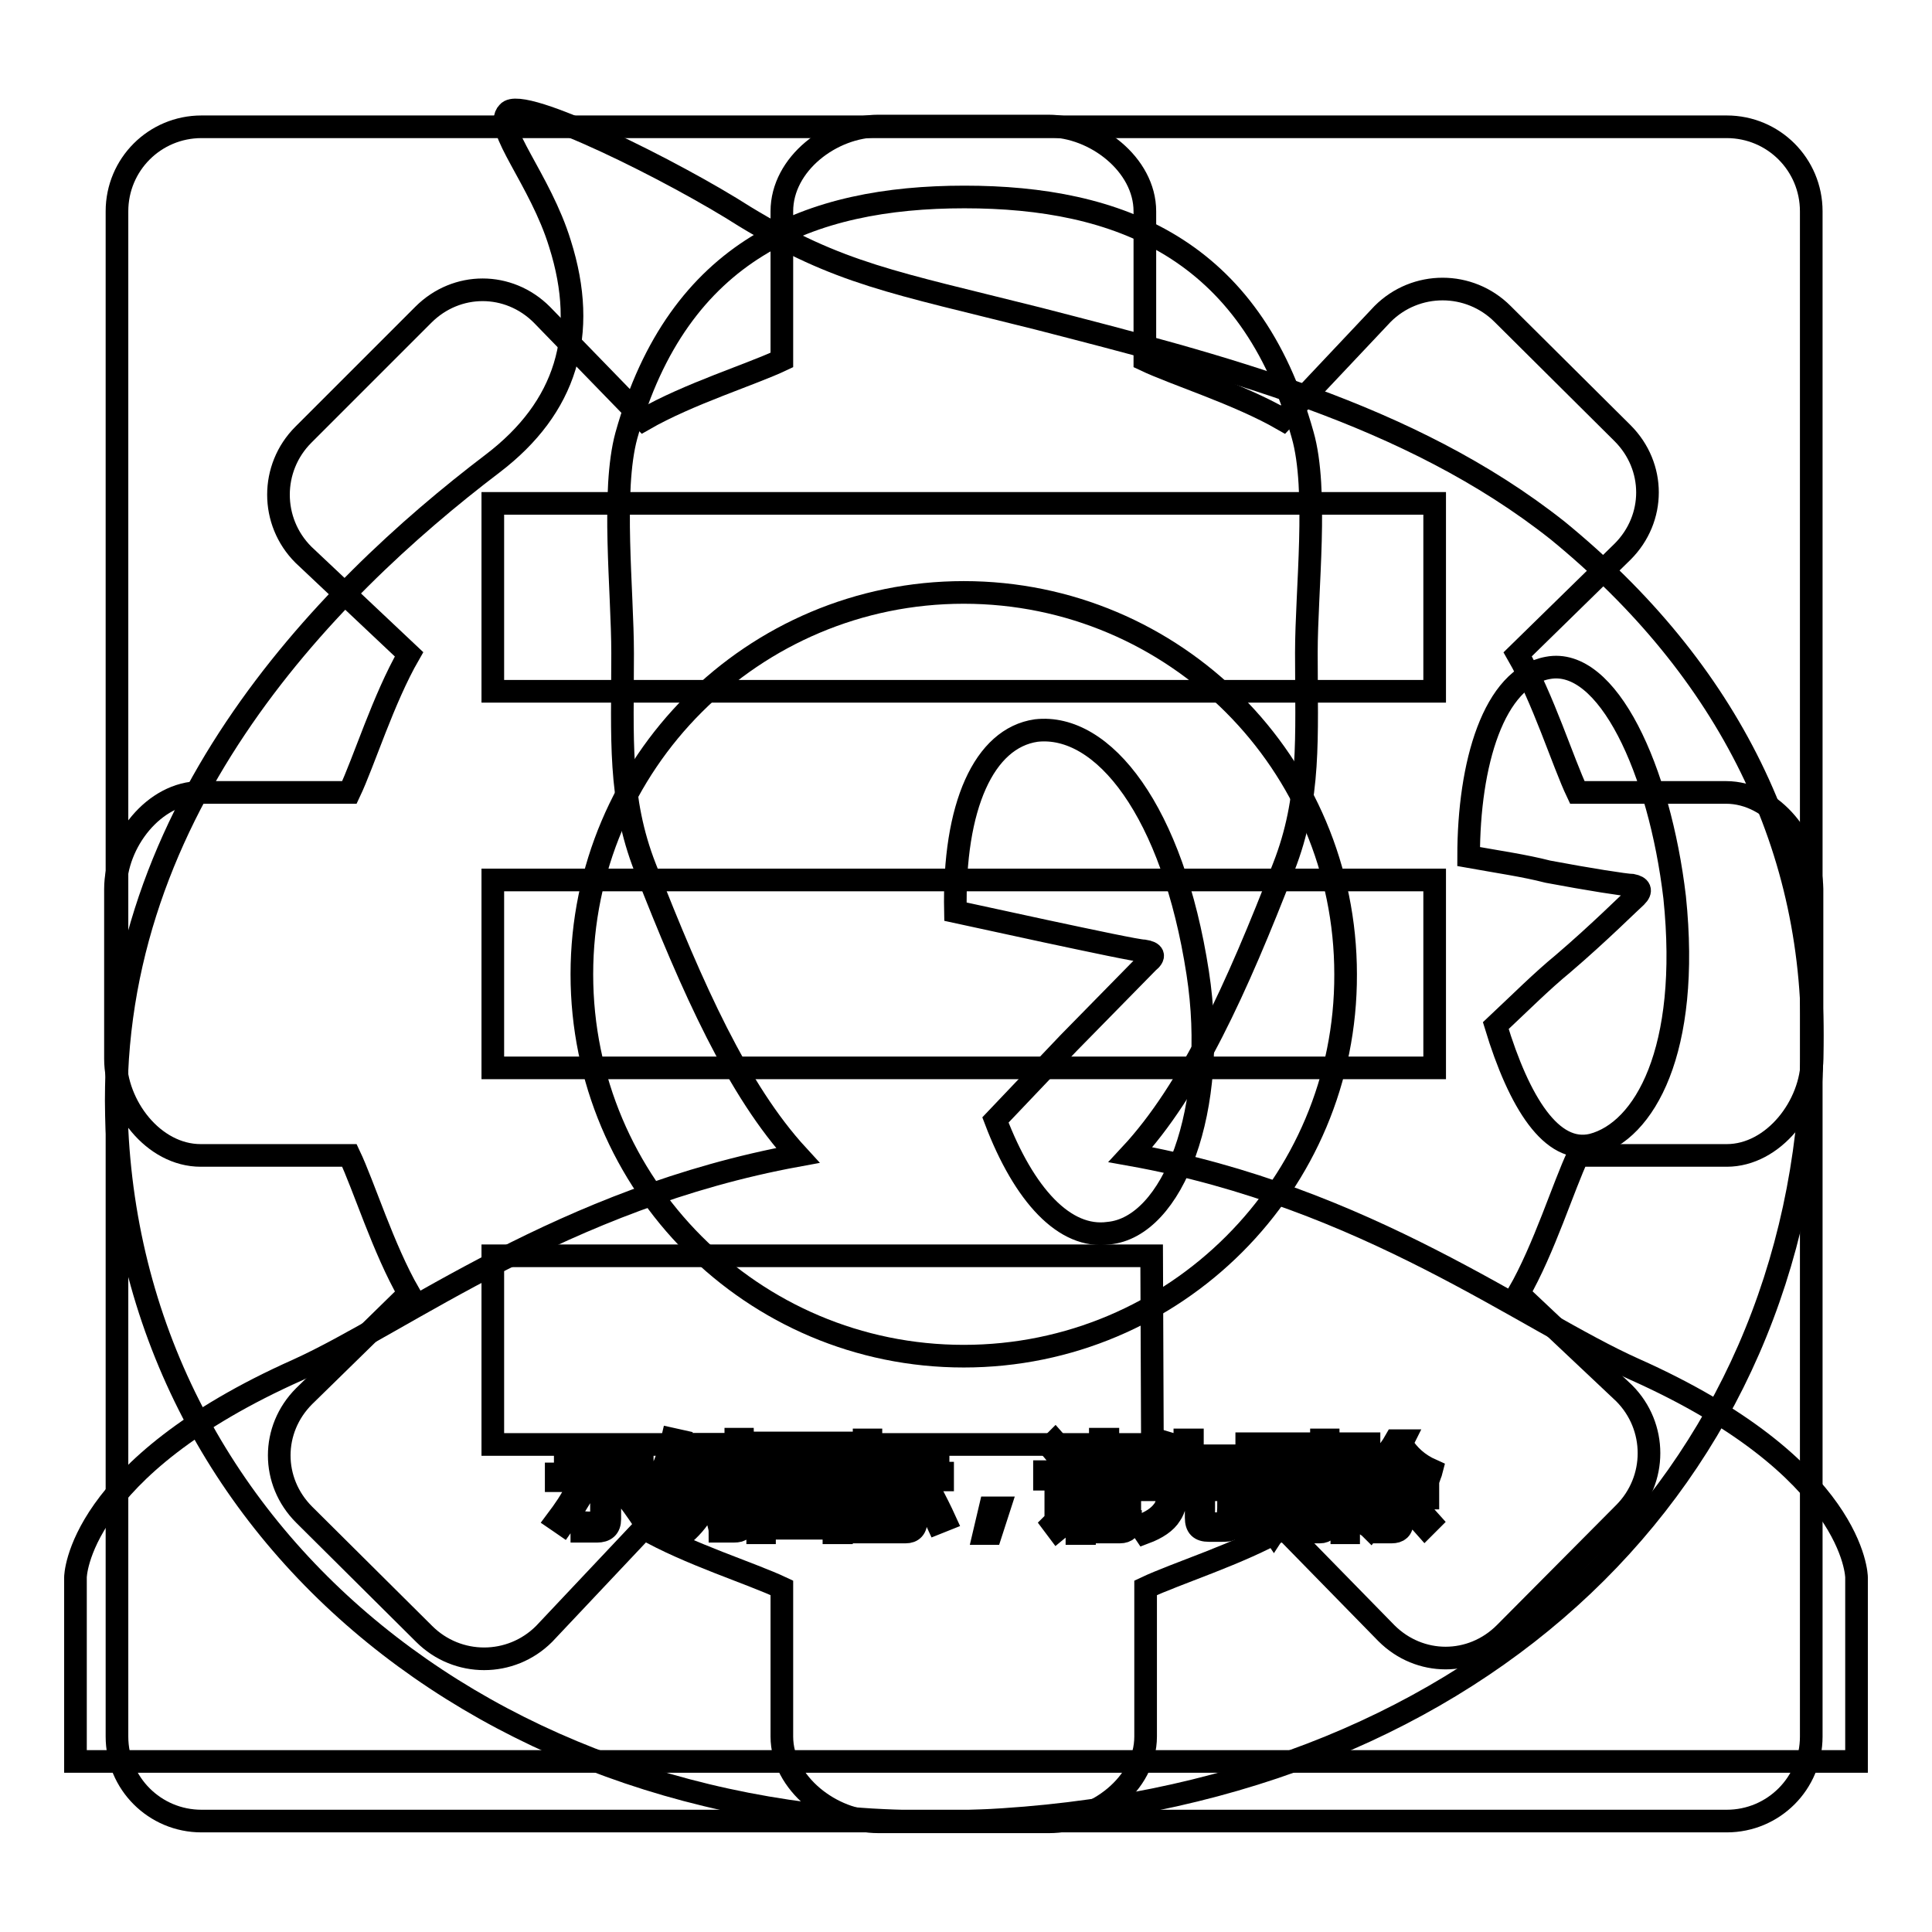
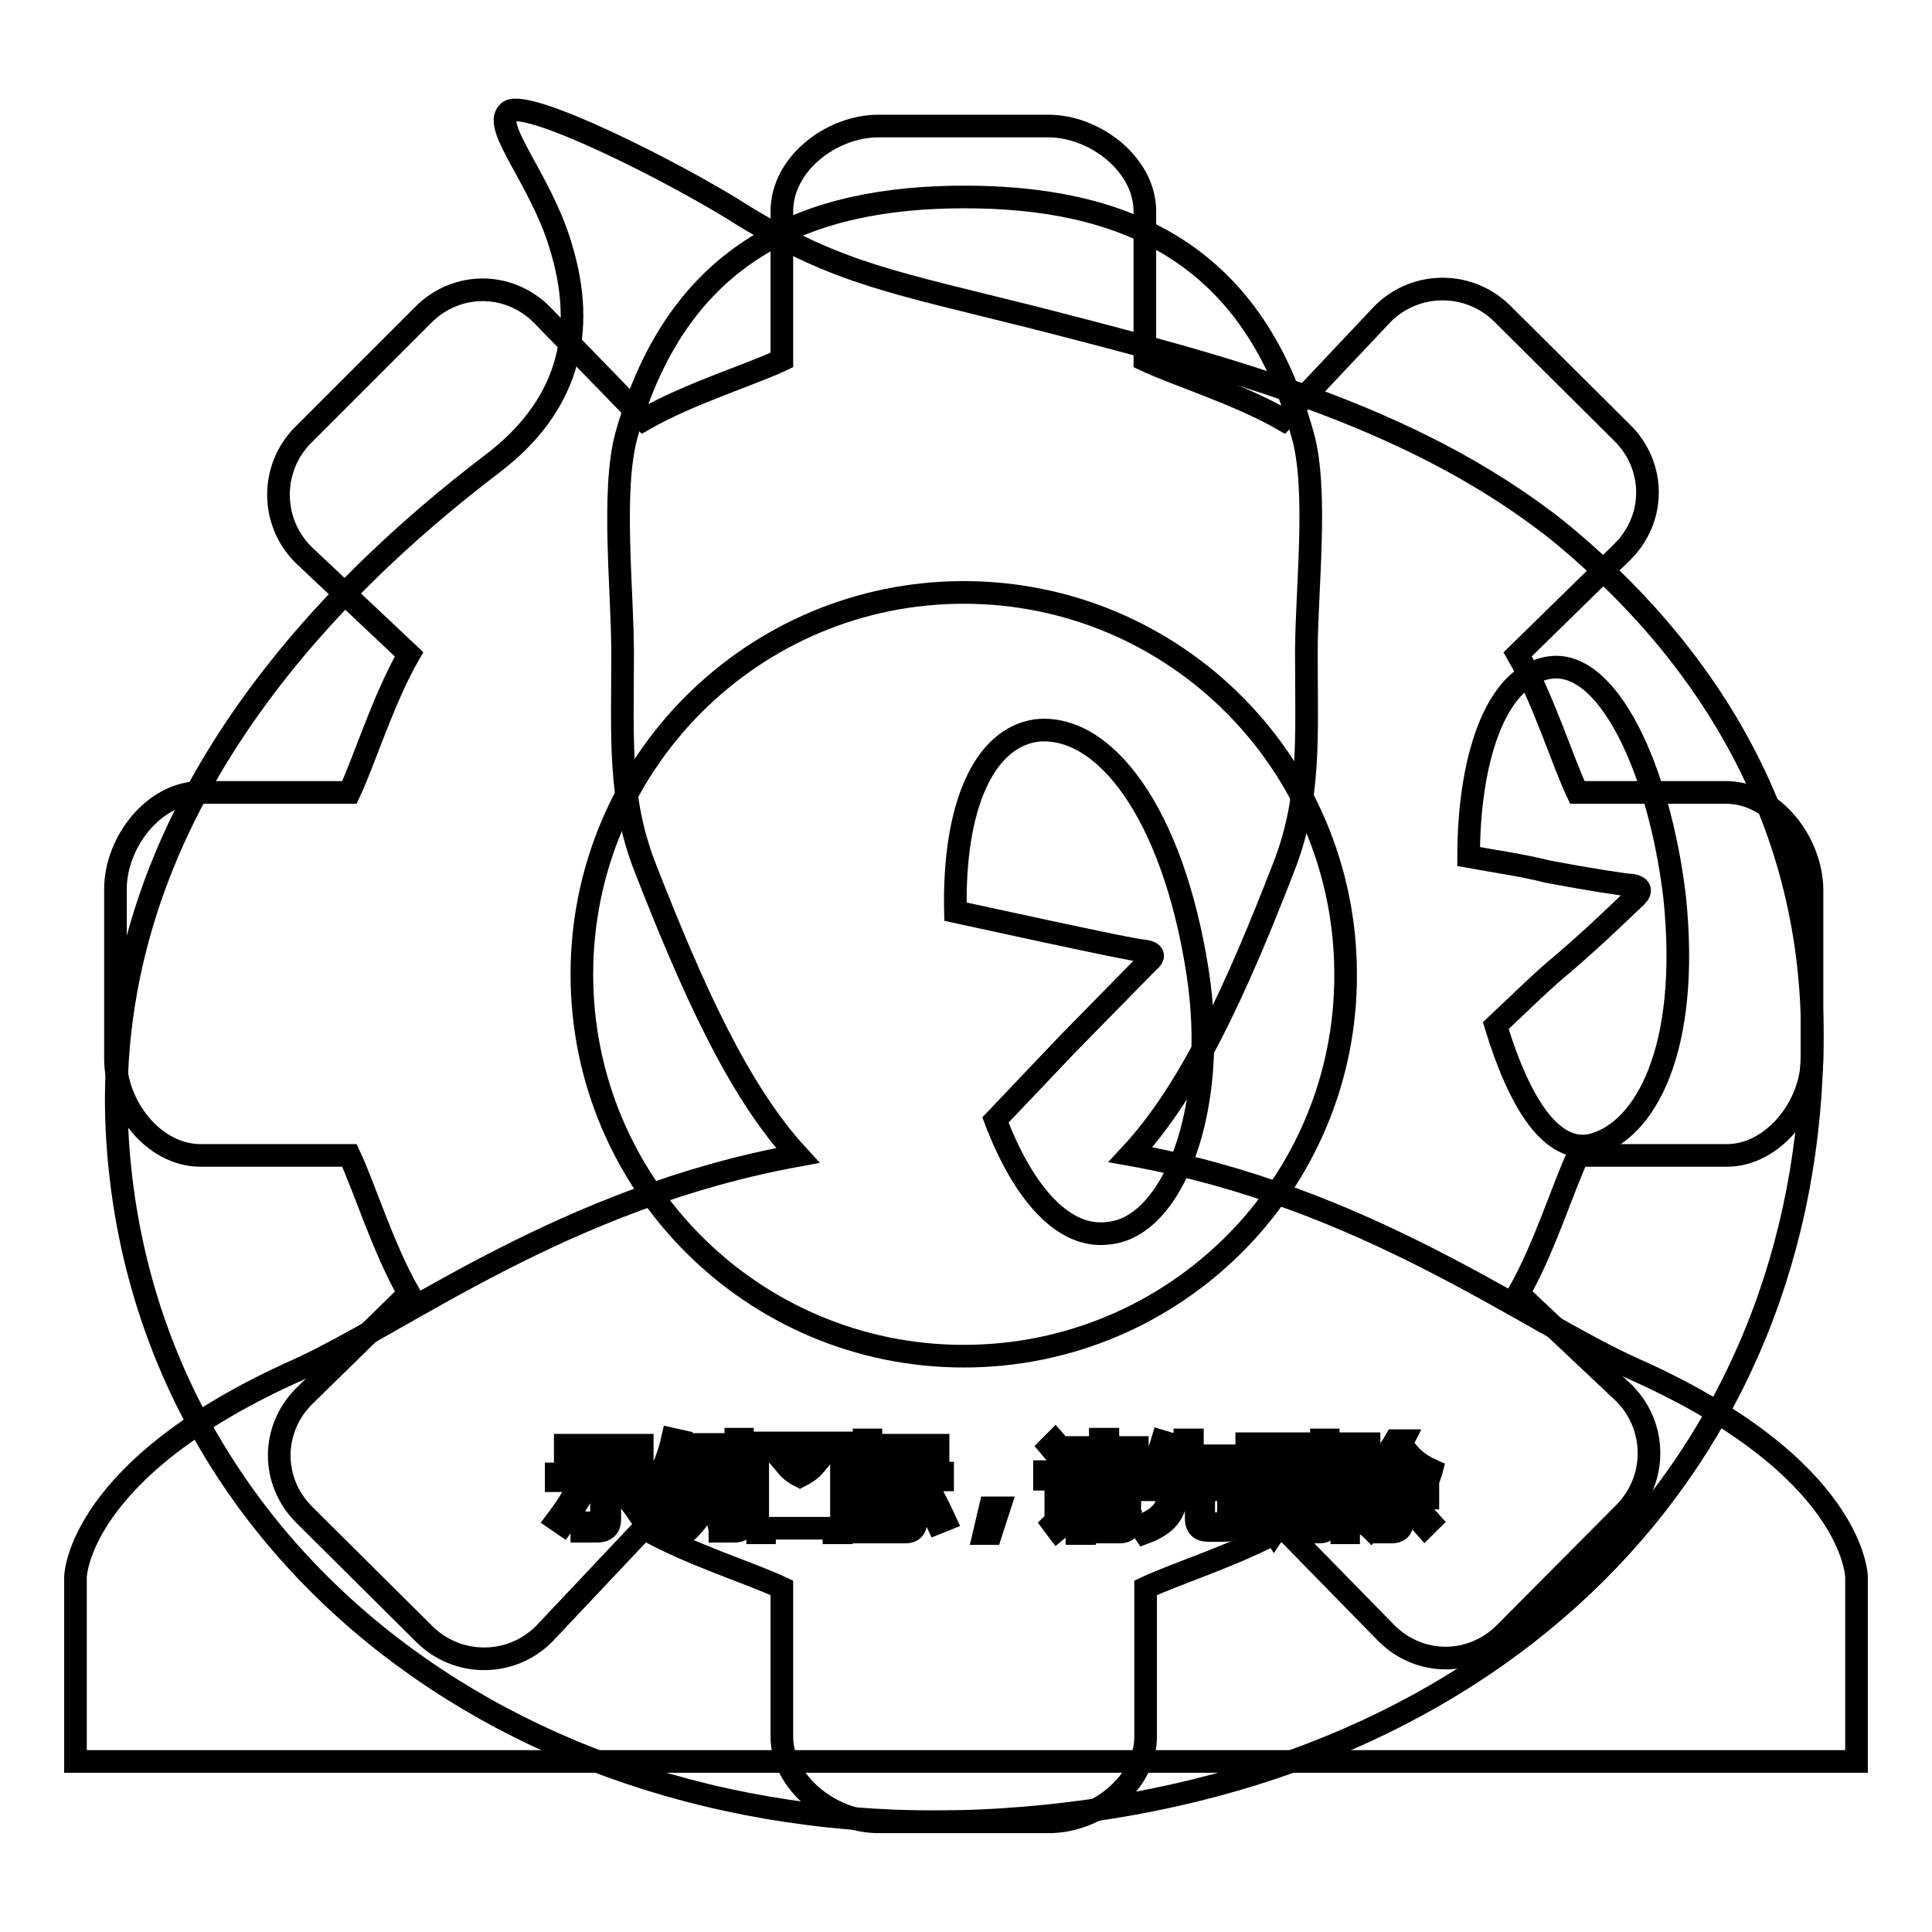
<svg xmlns="http://www.w3.org/2000/svg" version="1.1" x="0px" y="0px" viewBox="0 0 256 256" enable-background="new 0 0 256 256" xml:space="preserve">
  <g>
    <g>
      <path stroke-width="3" fill-opacity="0" stroke="#000000" d="M143.8,197.5h5.1v0.9h-5.1V197.5z" />
-       <path stroke-width="3" fill-opacity="0" stroke="#000000" d="M166,192.1h1.3v4H166V192.1z" />
      <path stroke-width="3" fill-opacity="0" stroke="#000000" d="M108,194.1h-3.9c0,0,0,0,0,0c0.5,0.6,1.1,1.1,1.9,1.5C106.8,195.2,107.5,194.7,108,194.1z" />
-       <path stroke-width="3" fill-opacity="0" stroke="#000000" d="M110.4,192.1h-9.2v9.5h9.2V192.1z M108.5,201.1c-1.9-0.4-3.9-0.8-6-1.1l0.3-0.9c2.1,0.3,4.1,0.6,6.1,1L108.5,201.1z M103.8,198.4l0.2-0.8c1.2,0.2,2.5,0.4,3.9,0.6l-0.3,0.9C106.4,198.8,105.1,198.6,103.8,198.4z M109.7,197.8c-1.5-0.3-2.7-0.7-3.8-1.2c-1,0.5-2.4,0.9-4.1,1.3c-0.1-0.3-0.3-0.6-0.4-0.8c1.5-0.3,2.7-0.7,3.7-1c-0.6-0.4-1.1-0.9-1.5-1.4c-0.4,0.4-0.8,0.7-1.3,1.1c-0.2-0.2-0.4-0.4-0.6-0.6c1.2-0.8,2.1-1.8,2.8-2.9l0.8,0.4c-0.1,0.2-0.3,0.5-0.5,0.7h4.5v0.7c-0.6,0.7-1.4,1.4-2.4,2c0.9,0.3,2,0.5,3.3,0.7C110,197.2,109.8,197.5,109.7,197.8z" />
-       <path stroke-width="3" fill-opacity="0" stroke="#000000" d="M170,192h1.3v4.1H170V192z" />
-       <path stroke-width="3" fill-opacity="0" stroke="#000000" d="M143.8,199.1h5.1v0.9h-5.1V199.1z" />
      <path stroke-width="3" fill-opacity="0" stroke="#000000" d="M206.4,70.3c-19.7-15.6-44.9-21.9-68.9-28.1c-19.1-4.8-26.3-5.9-38.8-13.5c-9.2-5.9-29.6-16.1-31.4-13.8c-2,2,4.3,8.9,6.9,17.4c3.8,12,0.8,21.7-8.9,29.1c-22.5,17.1-51.8,47-49.8,88.3c2.8,56.4,54.4,95.5,117.4,91.4c63.3-4.1,105.9-44.9,107.2-101.3C240.9,112.4,228.9,88.7,206.4,70.3z M95.5,192.7h0.9v7.4h-0.9V192.7z M74.9,191.5h10.2v0.9H74.9V191.5z M73.8,201.4c0.9-1.2,1.9-2.6,2.7-4.3l0.9,0.5c-0.9,1.5-1.8,3-2.8,4.4C74.3,201.8,74.1,201.6,73.8,201.4z M80.8,201.3c0,1.1-0.6,1.6-1.7,1.6c-0.6,0-1.3,0-2,0c0-0.3-0.1-0.7-0.2-1.2c0.7,0.1,1.3,0.1,1.9,0.1s0.9-0.3,0.9-0.8v-4.8h-6v-0.9h12.5v0.9h-5.4L80.8,201.3L80.8,201.3z M85.4,201.7c-1-1.5-2-2.9-2.9-4l0.8-0.6c1,1.3,2,2.6,3,4L85.4,201.7z M89.1,203.1h-0.8v-7.4c-0.4,0.8-0.8,1.5-1.2,2.3c-0.1-0.3-0.2-0.7-0.4-1.2c1.1-1.9,1.9-3.9,2.4-6.1l0.9,0.2c-0.2,0.9-0.5,1.9-0.8,2.8L89.1,203.1L89.1,203.1z M95.2,192.3h-2.6c-0.1,0.7-0.3,1.3-0.4,2h2.5v0.9c-0.3,3.3-1.7,6-4,8c-0.2-0.2-0.4-0.5-0.7-0.8c1.2-1,2.1-2.1,2.8-3.5c-0.4-0.3-0.9-0.7-1.4-1.1l0.5-0.7c0.4,0.3,0.8,0.6,1.3,0.9c0.3-0.9,0.6-1.8,0.7-2.8h-1.8c-0.5,1.5-1.1,2.8-1.8,3.7c-0.2-0.3-0.4-0.5-0.6-0.8c0.9-1.4,1.7-3.3,2.1-5.8h-1.4v-0.9h4.9L95.2,192.3L95.2,192.3z M98.6,201.3c0,0.7-0.1,1.1-0.3,1.3c-0.2,0.2-0.5,0.3-1.1,0.3c-0.4,0-0.9,0-1.8,0c0-0.3-0.1-0.7-0.2-1.1c0.7,0.1,1.2,0.1,1.6,0.1c0.3,0,0.5,0,0.6-0.2c0.1-0.1,0.1-0.4,0.1-0.8v-10.2h0.9L98.6,201.3L98.6,201.3z M173.3,191.7h0.9v8.5h-0.9V191.7z M117.6,191.5h6.7v0.9h-6.7V191.5z M111.4,203.1h-0.9v-0.6h-9.2v0.6h-0.9v-11.9h11.1V203.1z M115.4,203h-0.9v-6.8c-0.5,1.4-1,2.6-1.6,3.5c-0.1-0.4-0.3-0.7-0.4-1.1c0.9-1.4,1.6-2.9,1.9-4.5h-1.8v-0.8h1.9v-2.5h0.9v2.5h1.7v0.9h-1.7v2.2l0.6-0.6c0.5,0.5,1,0.9,1.4,1.3l-0.7,0.7c-0.4-0.5-0.8-0.9-1.3-1.4L115.4,203L115.4,203z M116.2,201.3c0.7-1.1,1.3-2.4,2-4l0.9,0.4c-0.7,1.5-1.4,2.9-2,4.1C116.9,201.6,116.5,201.5,116.2,201.3z M121.4,201.4c0,1.1-0.5,1.6-1.4,1.6c-0.5,0-1,0-1.7,0c0-0.3-0.1-0.7-0.2-1.1c0.6,0.1,1.1,0.1,1.6,0.1c0.5,0,0.7-0.3,0.7-0.9v-5H117v-0.9h7.9v0.9h-3.5L121.4,201.4L121.4,201.4z M124.2,201.8c-0.6-1.3-1.2-2.6-1.9-4l0.9-0.4c0.8,1.5,1.5,2.9,2,4L124.2,201.8z M131.3,203.2h-0.9l0.8-3.4h1.2L131.3,203.2z M131.9,148.4l9.7-10.2l10.5-10.7c1-0.8,0.8-1.3-0.5-1.5c-0.8,0-6.9-1.3-13-2.6l-12-2.6c-0.3-14,3.8-23,10.7-24c8.9-1,18.1,10.7,21.4,32.1c2.8,18.1-3.3,33.7-11.8,34.5C141.1,164.2,135.7,158.4,131.9,148.4z M141.7,193l-0.9,0.7c-0.6-0.7-1.2-1.4-1.7-2l0.7-0.7C140.5,191.8,141.1,192.4,141.7,193z M140.1,202.7l-0.6-0.8c0.3-0.3,0.4-0.6,0.4-1.1v-4.8h-1.5V195h2.5v5.9c0.5-0.3,0.9-0.6,1.4-1c0,0.4,0,0.8,0.1,1.1C141.5,201.6,140.7,202.2,140.1,202.7z M149.8,201.6c0,0.9-0.5,1.4-1.4,1.4c-0.5,0-1.1,0-1.9,0c0-0.3-0.1-0.6-0.2-1c0.7,0,1.3,0.1,1.8,0.1c0.5,0,0.7-0.2,0.7-0.6v-0.6h-5.1v2.3h-1v-6.4h7V201.6L149.8,201.6z M150.9,195.9h-9.2v-0.8h4.1v-0.9h-3.2v-0.8h3.2v-0.8h-3.7v-0.8h3.7v-1.1h1v1.1h3.9v0.8h-3.9v0.8h3.5v0.8h-3.5v0.9h4.1L150.9,195.9L150.9,195.9z M163.7,201.7c-0.1,0.4-0.3,0.7-0.6,0.9c-0.2,0.2-0.7,0.2-1.4,0.2h-1.5c-1.2,0-1.7-0.5-1.7-1.7v-3.7h-2.5c-0.1,1.4-0.4,2.6-0.9,3.3c-0.6,1-1.8,1.8-3.4,2.4c-0.2-0.3-0.4-0.6-0.7-0.9c1.5-0.5,2.5-1.2,3.1-2c0.5-0.6,0.7-1.6,0.8-2.8h-3.5v-0.9h5.5v-2.7h-3c-0.4,0.8-0.9,1.6-1.3,2.2c-0.3-0.2-0.6-0.4-0.8-0.6c0.9-1.2,1.7-2.7,2.2-4.4l1,0.3c-0.2,0.6-0.4,1.1-0.6,1.6h2.6v-2.1h1v2.1h4.7v0.9h-4.7v2.7h5.6v0.9h-4.1v3.6c0,0.7,0.2,0.9,0.9,0.9h1.3c0.6,0,0.9-0.2,1-0.7c0-0.4,0.1-1,0.1-1.9c0.3,0.1,0.7,0.3,1.1,0.4C163.9,200.4,163.8,201,163.7,201.7z M173,196.9H172v4.8c0,0.8-0.3,1.2-1,1.2c-0.3,0-0.7,0-1.1,0c0-0.3-0.1-0.6-0.1-0.9c0.3,0,0.7,0.1,1,0.1c0.3,0,0.5-0.2,0.5-0.6v-4.6H170v1.3c0,2.1-0.4,3.7-1.2,4.9c-0.2-0.3-0.5-0.5-0.6-0.7c0.7-1,1-2.4,1-4.2v-1.3h-1.1v4.5c0,0.8-0.4,1.2-1.1,1.2c-0.3,0-0.6,0-0.9,0c0-0.3-0.1-0.6-0.1-0.9c0.4,0,0.7,0.1,0.9,0.1c0.3,0,0.4-0.2,0.4-0.6v-4.3H166v1.4c0,2-0.4,3.5-1.2,4.8c-0.2-0.3-0.5-0.5-0.6-0.7c0.7-1.1,1-2.5,1-4.3v-1.2h-1v-0.8h1v-4.8h2.9v4.8h1.1v-4.8h2.9v4.8h0.9L173,196.9L173,196.9z M176.1,201.6c0,0.9-0.4,1.4-1.2,1.4c-0.5,0-1,0-1.7,0c0-0.3-0.1-0.7-0.2-1.1c0.6,0,1.1,0.1,1.4,0.1c0.5,0,0.7-0.2,0.7-0.7v-10.5h0.9L176.1,201.6L176.1,201.6z M179,200.5c-0.1-0.3-0.1-0.7-0.3-1.1c0.4,0.1,0.8,0.1,1.1,0.1c0.6,0,0.7-0.6,0.6-1.7c-0.1-0.6-0.5-1.3-1.1-2.1c0.3-1.1,0.7-2.2,1-3.5h-1.6v10.9h-0.9v-11.8h3.6v0.9c-0.4,1.3-0.8,2.4-1.1,3.3c0.7,0.9,1,1.6,1.1,2.3c0.2,1.6-0.1,2.5-1.2,2.7C179.9,200.6,179.5,200.6,179,200.5z M180.8,201.9c0.7-0.8,1.3-1.8,1.9-2.9l0.8,0.5c-0.6,1.1-1.2,2.1-1.9,3C181.4,202.3,181.1,202.1,180.8,201.9z M188.8,202.3c-0.9-1-1.6-1.9-2.3-2.5l0.7-0.6c0.7,0.7,1.5,1.5,2.3,2.4L188.8,202.3z M189.3,195.9c-1.7-1-3-2.2-4-3.7c-0.7,1.1-1.6,2-2.5,2.9h5.2v0.9h-2.2v1.6h3.4v0.9h-3.4v3.1c0,1-0.5,1.4-1.4,1.4c-0.4,0-0.8,0-1.4,0c0-0.3-0.1-0.7-0.2-1.1c0.5,0.1,0.9,0.1,1.3,0.1c0.5,0,0.7-0.2,0.7-0.7v-2.9h-3.2v-0.9h3.2v-1.6h-2.4v-0.6c-0.3,0.2-0.6,0.5-0.9,0.7c-0.2-0.3-0.4-0.6-0.6-0.9c1.8-1.2,3.1-2.6,4-4.2h1l-0.2,0.4c0.9,1.5,2.2,2.7,4,3.5C189.6,195.2,189.4,195.6,189.3,195.9z M211,151.7c-5.4,1.3-9.7-5.6-12.8-15.8c3.3-3.1,6.1-5.9,8.9-8.2c4.8-4.1,8.9-8.2,9.7-8.9c0.8-0.8,0.5-1.3-0.5-1.5c-0.8,0-5.9-0.8-11.2-1.8c-3.1-0.8-6.6-1.3-10.5-2c0-12.3,3.3-23.7,10.5-25c7.9-1.5,14.8,13.5,16.8,30.4C224,139.2,217.9,149.9,211,151.7z" />
-       <path stroke-width="3" fill-opacity="0" stroke="#000000" d="M228.8,16.8H26.7c-6.2,0-11.2,5-11.2,11.2v202.1c0,6.2,5,11.2,11.2,11.2h202.1c6.2,0,11.2-5,11.2-11.2V28C240,21.8,235,16.8,228.8,16.8z M152.7,191.4H65.3v-25h87.3L152.7,191.4L152.7,191.4z M190.1,141.5H65.3v-24.9h124.8L190.1,141.5L190.1,141.5z M190.1,91.6H65.3V66.7h124.8L190.1,91.6L190.1,91.6z" />
      <path stroke-width="3" fill-opacity="0" stroke="#000000" d="M228.7,105H209c-1.9-4-4.5-12.4-7.9-18.3l13.9-13.6c4.4-4.4,4.4-11.3,0-15.7l-15.9-15.8c-4.4-4.4-11.5-4.4-15.9,0l-13.2,14c-5.9-3.4-14.3-6-18.3-7.9V28c0-6.2-6.6-11.3-12.8-11.3h-22.5c-6.2,0-12.8,5-12.8,11.3v19.7c-4,1.9-12.4,4.5-18.3,7.9L71.8,41.7c-4.4-4.4-11.3-4.4-15.7,0L40.2,57.6c-4.4,4.4-4.4,11.5,0,15.9l14,13.2c-3.4,5.9-6,14.3-7.9,18.3H26.6c-6.2,0-11.3,6.6-11.3,12.8v22.5c0,6.2,5,12.8,11.3,12.8h19.7c1.9,4,4.5,12.4,7.9,18.3L40.3,185c-4.4,4.4-4.4,11.3,0,15.7l15.9,15.8c4.4,4.4,11.5,4.4,15.9,0l13.2-14c5.9,3.4,14.3,6,18.3,7.9v19.7c0,6.2,6.6,11.3,12.8,11.3H139c6.2,0,12.8-5,12.8-11.3v-19.7c4-1.9,12.4-4.5,18.3-7.9l13.6,13.9c4.4,4.4,11.3,4.4,15.7,0l15.8-15.9c4.4-4.4,4.4-11.5,0-15.9l-14-13.2c3.4-5.9,6-14.3,7.9-18.3h19.7c6.2,0,11.3-6.6,11.3-12.8v-22.5C240,111.6,235,105,228.7,105z M127.7,179.7c-28,0-50.6-22.7-50.6-50.6c0-28,22.7-50.6,50.6-50.6c28,0,50.6,22.7,50.6,50.6C178.4,157,155.7,179.7,127.7,179.7z" />
      <path stroke-width="3" fill-opacity="0" stroke="#000000" d="M216.5,181.4c-14.3-6.4-35.4-22.8-66.7-28.4c8-8.6,14.1-22.1,20.3-38.1c3.6-9.2,3-17.1,3-28.4c0-8.3,1.6-21.6-0.5-28.9c-6.9-24.7-24.4-31.5-44.8-31.5c-20.5,0-37.9,6.9-44.8,31.6c-2,7.3-0.5,20.6-0.5,28.9c0,11.2-0.6,19.2,3,28.4c6.3,16.1,12.3,29.5,20.2,38.1c-31.1,5.7-52.1,22-66.2,28.4C10.1,194.6,10,209,10,209v24.4l236,0V209C246,209,245.9,194.5,216.5,181.4L216.5,181.4z" />
    </g>
  </g>
</svg>